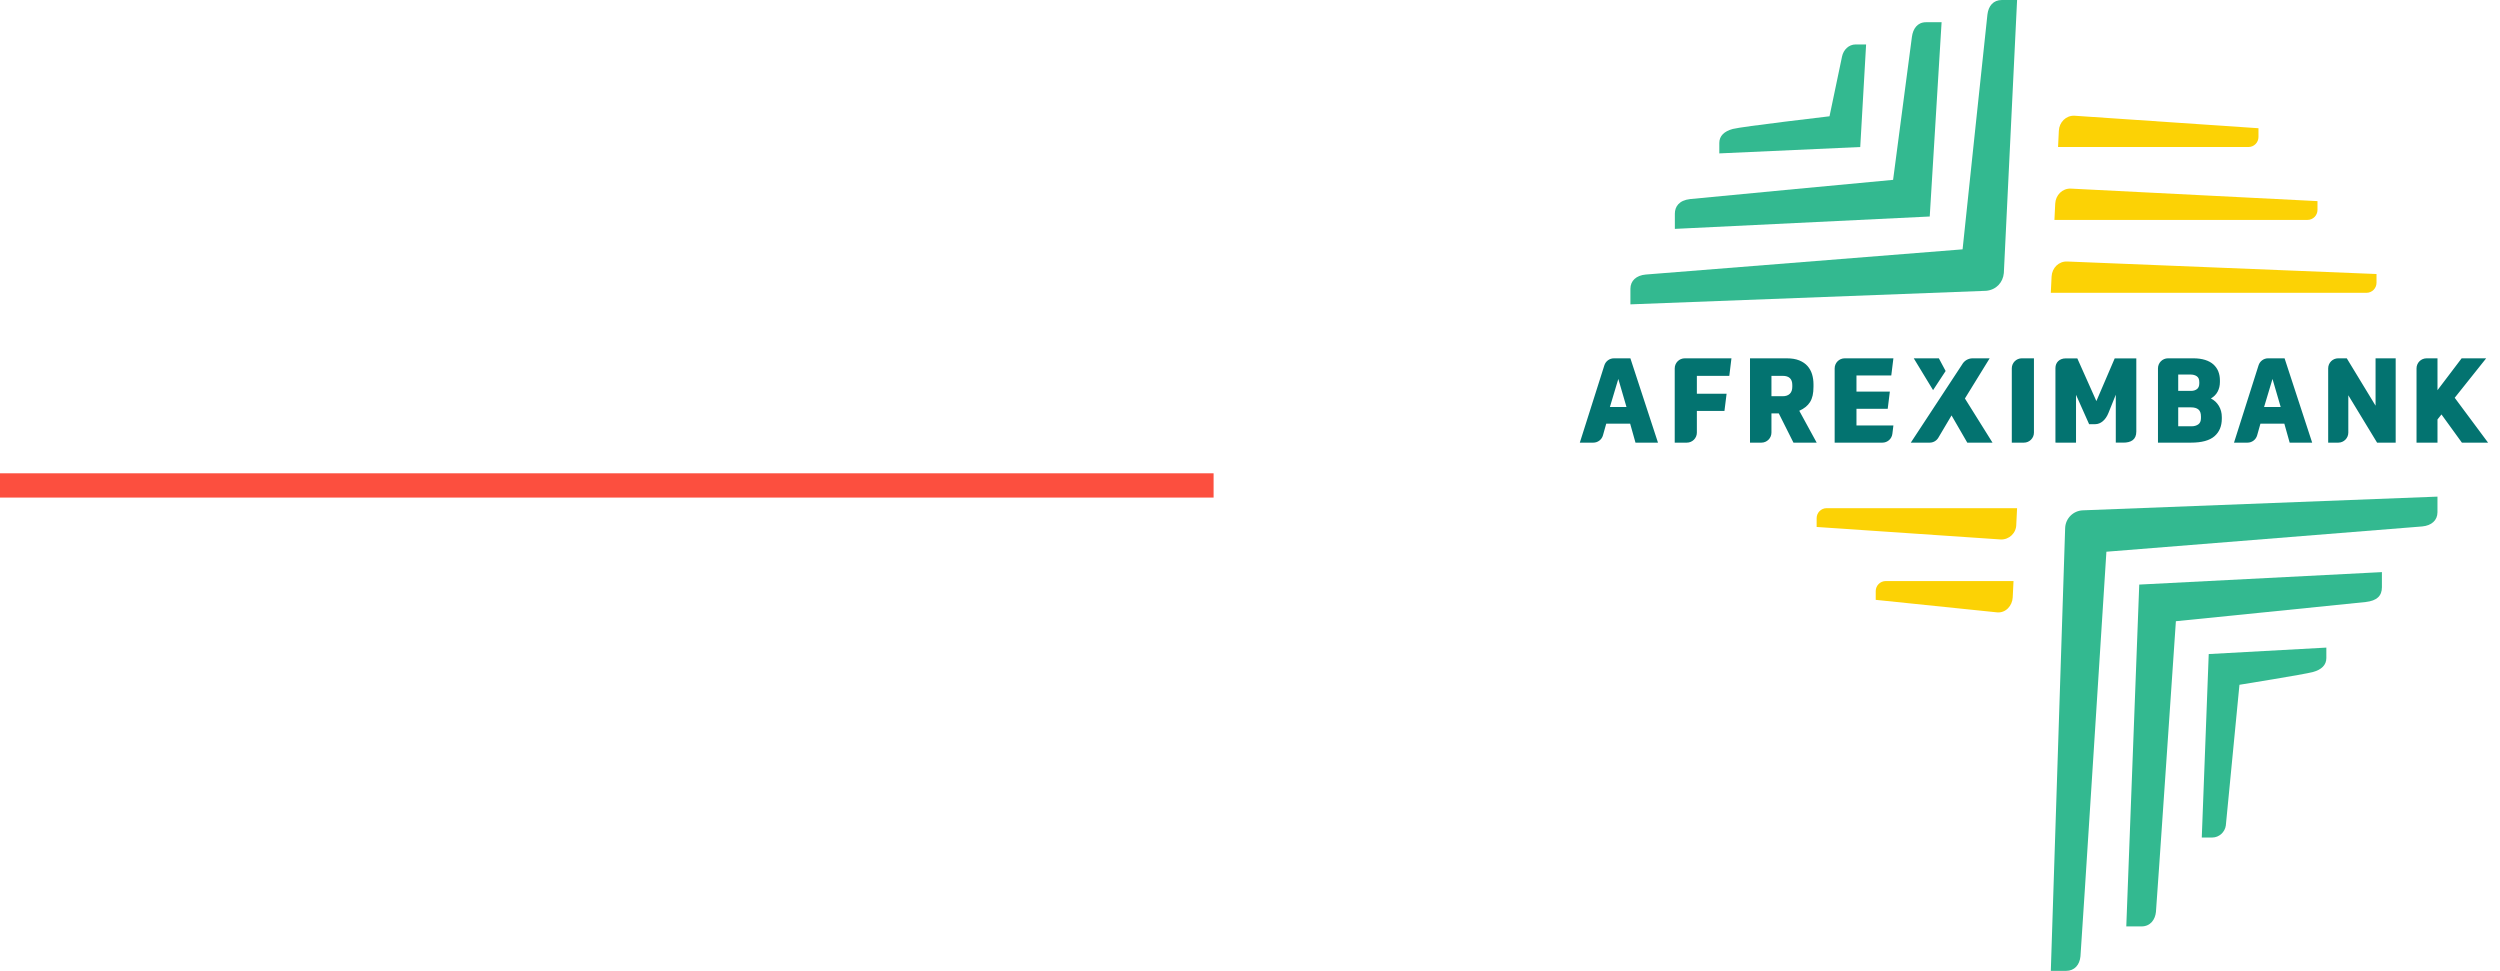
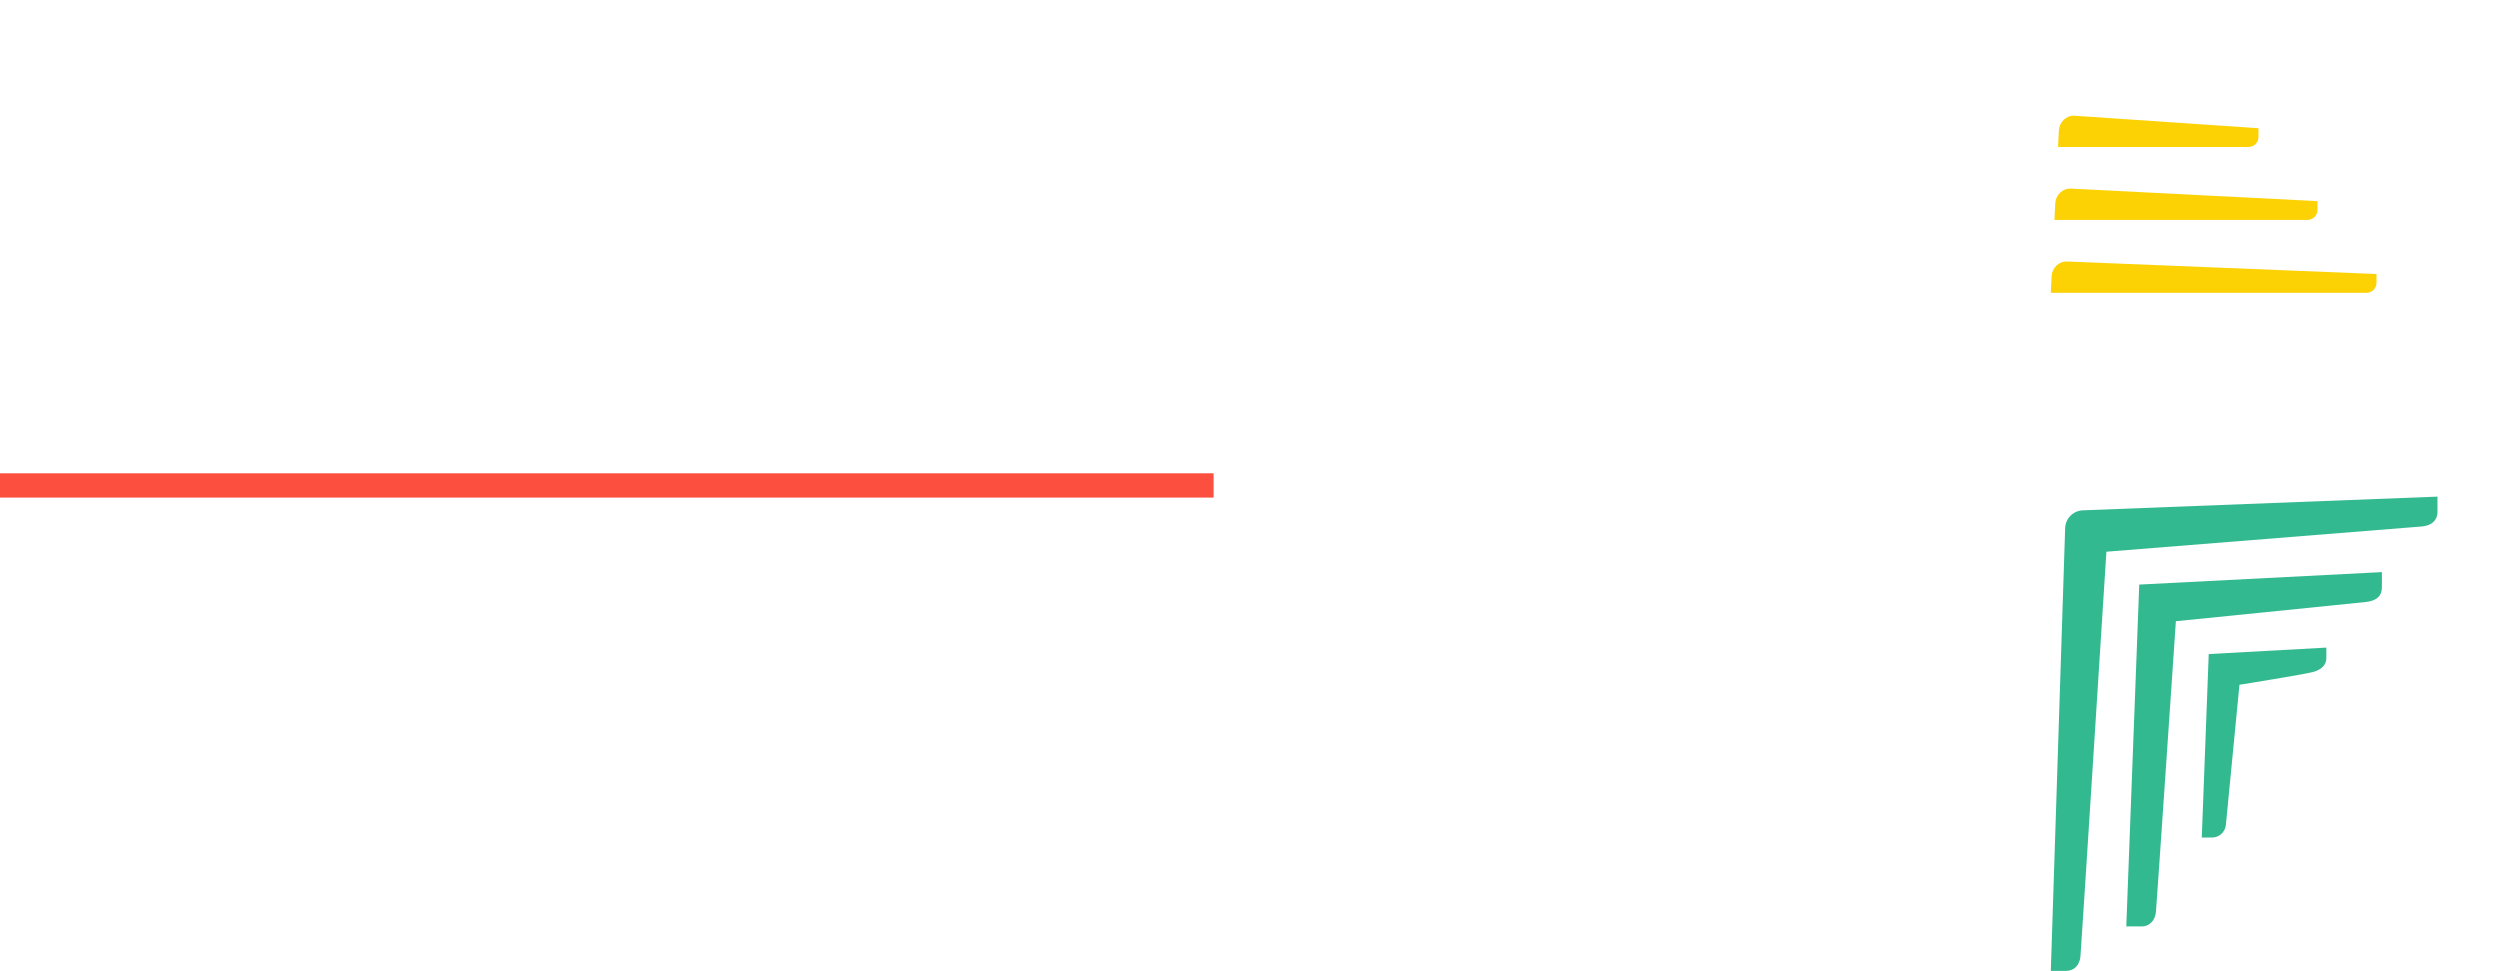
<svg xmlns="http://www.w3.org/2000/svg" width="206" height="80" viewBox="0 0 206 80" fill="none">
  <g id="Afreximbnk-logo">
    <rect id="Rectangle" width="100" height="2" transform="matrix(-1 0 0 1 100 39)" fill="#FC4F3F" />
    <g id="Afreximbnk-logo_2">
-       <path id="path507" d="M159.987 1.831H158.705C157.986 1.831 157.629 2.383 157.543 3.029C157.461 3.651 155.991 14.82 155.991 14.82C155.991 14.82 140.188 16.299 139.267 16.403C138.346 16.507 138.008 17.031 138.008 17.611V18.86L159.01 17.84L159.987 1.831ZM153.767 3.662H152.907C152.337 3.662 151.9 4.105 151.785 4.652L150.752 9.582C150.752 9.582 143.502 10.431 142.783 10.625C142.066 10.818 141.671 11.208 141.671 11.78V12.64L153.284 12.114L153.767 3.662ZM163.666 23.962L134.346 25.079V23.792C134.346 23.134 134.832 22.692 135.604 22.622C136.376 22.553 161.717 20.546 161.717 20.546C161.717 20.546 163.685 1.843 163.764 1.197C163.85 0.487 164.247 -0 164.96 -0H166.208L165.116 22.499C165.045 23.286 164.477 23.885 163.666 23.962Z" fill="#33B990" />
      <path id="path509" d="M175.206 76.337H176.456C177.203 76.337 177.589 75.764 177.65 75.14C177.71 74.514 179.293 51.188 179.293 51.188C179.293 51.188 194.013 49.709 194.935 49.605C195.856 49.501 196.269 49.103 196.269 48.39V47.142L176.274 48.169L175.206 76.337ZM181.426 69.012H182.287C182.856 69.012 183.335 68.565 183.408 68.022L184.531 56.426C184.531 56.426 189.86 55.57 190.578 55.377C191.296 55.184 191.691 54.794 191.691 54.221V53.362L181.999 53.894L181.426 69.012ZM200.847 40.922V42.211C200.847 42.869 200.362 43.309 199.589 43.379C198.816 43.448 173.568 45.462 173.568 45.462C173.568 45.462 171.492 78.155 171.43 78.802C171.363 79.5 170.947 80 170.234 80H168.987L170.169 43.503C170.202 42.715 170.833 42.085 171.62 42.051L200.847 40.922Z" fill="#33B990" />
      <path id="path511" d="M195.825 23.301V22.579L170.338 21.548C169.635 21.52 169.088 22.081 169.051 22.785L168.986 24.128H194.999C195.454 24.128 195.825 23.757 195.825 23.301ZM190.961 17.295V16.572L170.636 15.541C169.934 15.515 169.385 16.078 169.35 16.779L169.285 18.121H190.135C190.592 18.121 190.961 17.751 190.961 17.295ZM185.272 12.114H169.583L169.649 10.772C169.684 10.071 170.233 9.508 170.934 9.536L186.098 10.566V11.288C186.098 11.745 185.728 12.114 185.272 12.114Z" fill="#FCD205" />
-       <path id="path513" d="M149.691 42.7V43.422L164.857 44.452C165.559 44.48 166.142 43.919 166.142 43.215L166.207 41.873H150.518C150.062 41.873 149.691 42.243 149.691 42.7ZM155.387 47.879H165.914L165.848 49.221C165.815 49.912 165.271 50.524 164.563 50.459L154.56 49.428V48.705C154.56 48.25 154.93 47.879 155.387 47.879Z" fill="#FCD205" />
-       <path id="path515" d="M205.016 36.474L202.268 32.777L204.86 29.526H202.839L200.849 32.151V29.526H199.95C199.492 29.526 199.122 29.897 199.122 30.354V36.474H200.849V34.563L201.177 34.15L202.86 36.474H205.016ZM193.374 29.525L195.746 33.429V29.525H197.404V36.474H195.872L193.501 32.57V35.647C193.501 36.103 193.131 36.474 192.674 36.474H191.842V30.352C191.842 29.896 192.212 29.525 192.669 29.525H193.374ZM186.561 33.536H187.928L187.254 31.224L186.561 33.536ZM188.23 34.912H186.259L185.989 35.871C185.889 36.228 185.563 36.474 185.193 36.474H184.082L186.105 30.103C186.214 29.759 186.533 29.525 186.893 29.525H188.249L190.523 36.474H188.669L188.23 34.912ZM179.485 35.127H180.579C180.8 35.127 180.985 35.075 181.135 34.971C181.285 34.867 181.359 34.695 181.359 34.454V34.318C181.359 34.05 181.289 33.858 181.15 33.741C181.01 33.624 180.806 33.566 180.539 33.566H179.485V35.127ZM179.485 32.209H180.539C180.741 32.209 180.906 32.159 181.032 32.059C181.16 31.958 181.222 31.803 181.222 31.595V31.487C181.222 31.259 181.154 31.099 181.017 31.004C180.881 30.91 180.708 30.862 180.5 30.862H179.485V32.209ZM177.817 36.474V30.352C177.817 29.896 178.187 29.525 178.644 29.525H180.715C181.093 29.525 181.421 29.57 181.701 29.657C181.98 29.745 182.209 29.87 182.389 30.033C182.567 30.196 182.701 30.387 182.789 30.608C182.876 30.83 182.921 31.074 182.921 31.341V31.478C182.921 31.771 182.858 32.034 182.735 32.268C182.612 32.502 182.426 32.691 182.179 32.834C182.453 32.97 182.67 33.174 182.833 33.444C182.995 33.714 183.077 34.022 183.077 34.365V34.502C183.077 35.114 182.875 35.595 182.472 35.946C182.068 36.298 181.421 36.474 180.53 36.474H177.817ZM174.252 29.531L172.742 33.05L171.171 29.531H170.215C169.705 29.531 169.368 29.864 169.368 30.325V36.473L171.064 36.474V32.533L172.143 34.952H172.643C173.085 34.952 173.498 34.623 173.736 34.029C173.975 33.433 174.341 32.523 174.341 32.523V36.473H174.963C175.577 36.473 176.032 36.242 176.032 35.566V29.53L174.252 29.531ZM166.77 36.474H165.772V30.352C165.772 29.896 166.142 29.525 166.599 29.525H167.597V35.647C167.597 36.103 167.226 36.474 166.77 36.474ZM160.32 30.571L159.762 29.526H157.694L159.285 32.147L160.32 30.571ZM161.909 32.835L163.948 29.526H162.542C162.181 29.526 161.85 29.723 161.676 30.039L157.45 36.474H159.008C159.3 36.474 159.57 36.32 159.719 36.068L160.807 34.23L162.104 36.474H164.183L161.909 32.835ZM156.016 29.526L155.841 30.941H152.973V32.269H155.723L155.548 33.683H152.973V35.059H156.016L155.931 35.749C155.879 36.163 155.528 36.474 155.111 36.474H151.176V30.354C151.176 29.897 151.547 29.526 152.003 29.526H156.016ZM145.967 32.649H146.894C147.147 32.649 147.343 32.582 147.48 32.449C147.616 32.315 147.685 32.125 147.685 31.878V31.722C147.685 31.221 147.42 30.97 146.894 30.97H145.967V32.649ZM149.431 31.869C149.431 32.141 149.408 32.38 149.363 32.585C149.317 32.79 149.245 32.97 149.148 33.127C149.051 33.283 148.928 33.419 148.781 33.536C148.636 33.654 148.462 33.758 148.26 33.848L149.694 36.474H147.781L146.572 34.064H145.967V35.647C145.967 36.103 145.596 36.474 145.14 36.474H144.2V29.526H147.226C147.636 29.526 147.98 29.583 148.26 29.697C148.539 29.811 148.765 29.965 148.938 30.16C149.11 30.356 149.236 30.582 149.314 30.839C149.392 31.096 149.431 31.37 149.431 31.664V31.869ZM142.671 29.526L142.495 30.97H139.822V32.444H142.271L142.095 33.859H139.822V35.647C139.822 36.103 139.451 36.474 138.995 36.474H137.997V30.354C137.997 29.897 138.368 29.526 138.824 29.526H142.671ZM132.656 33.536H134.022L133.349 31.224L132.656 33.536ZM134.325 34.912H132.353L132.084 35.871C131.984 36.228 131.658 36.474 131.287 36.474H130.177L132.199 30.103C132.309 29.76 132.627 29.526 132.988 29.526H134.344L136.618 36.474H134.764L134.325 34.912Z" fill="#037370" />
    </g>
  </g>
</svg>